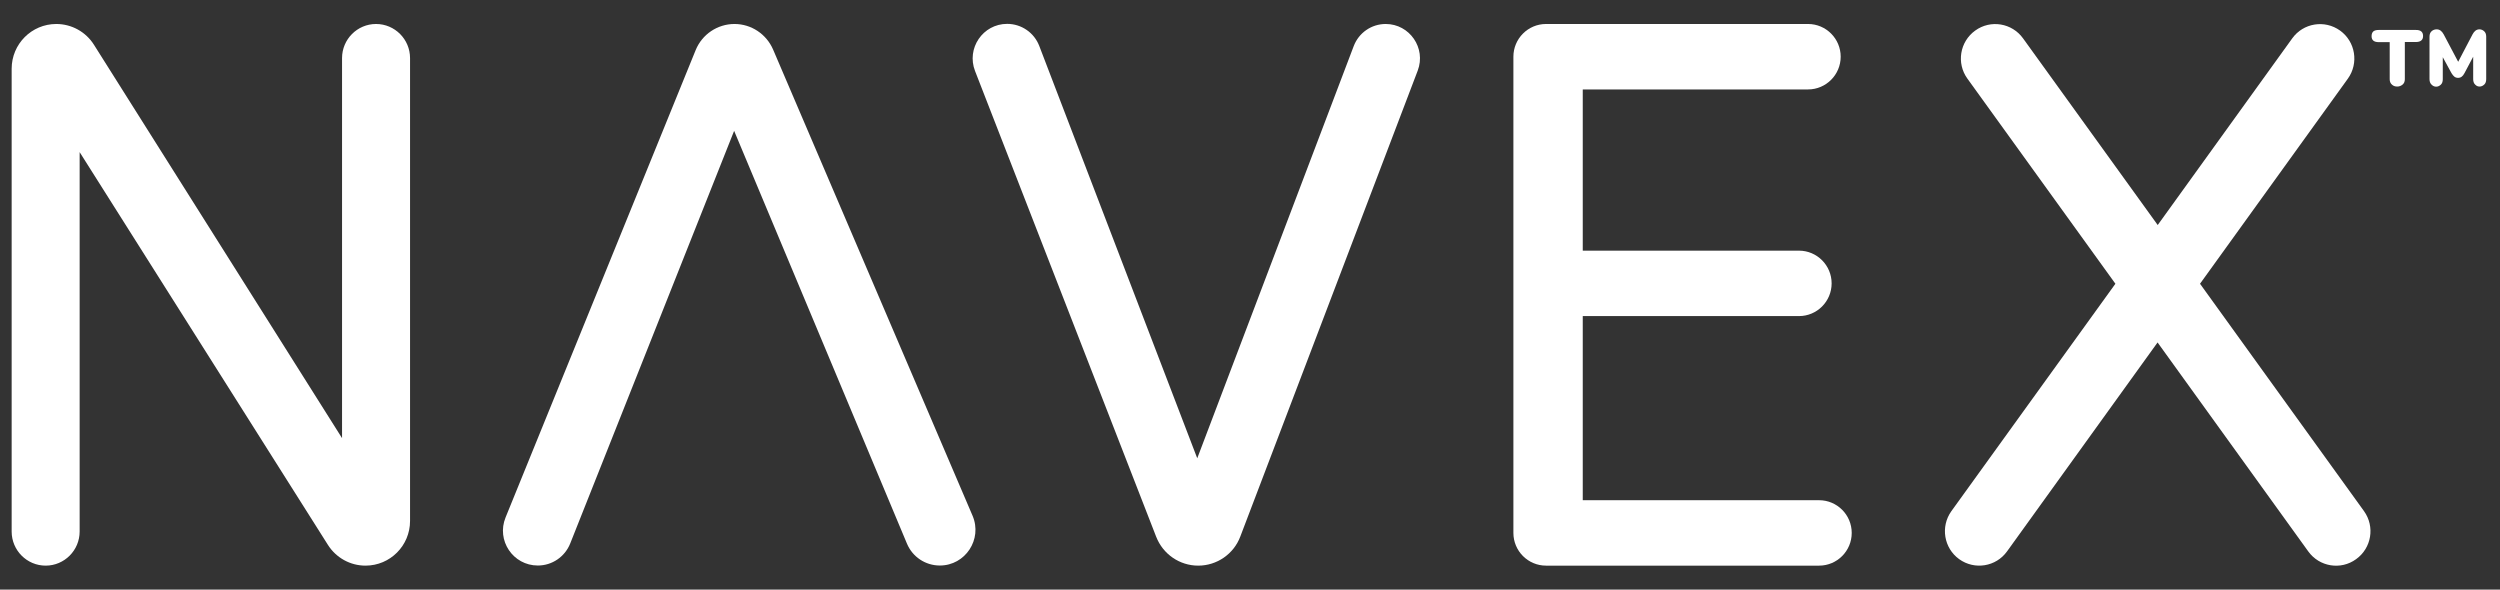
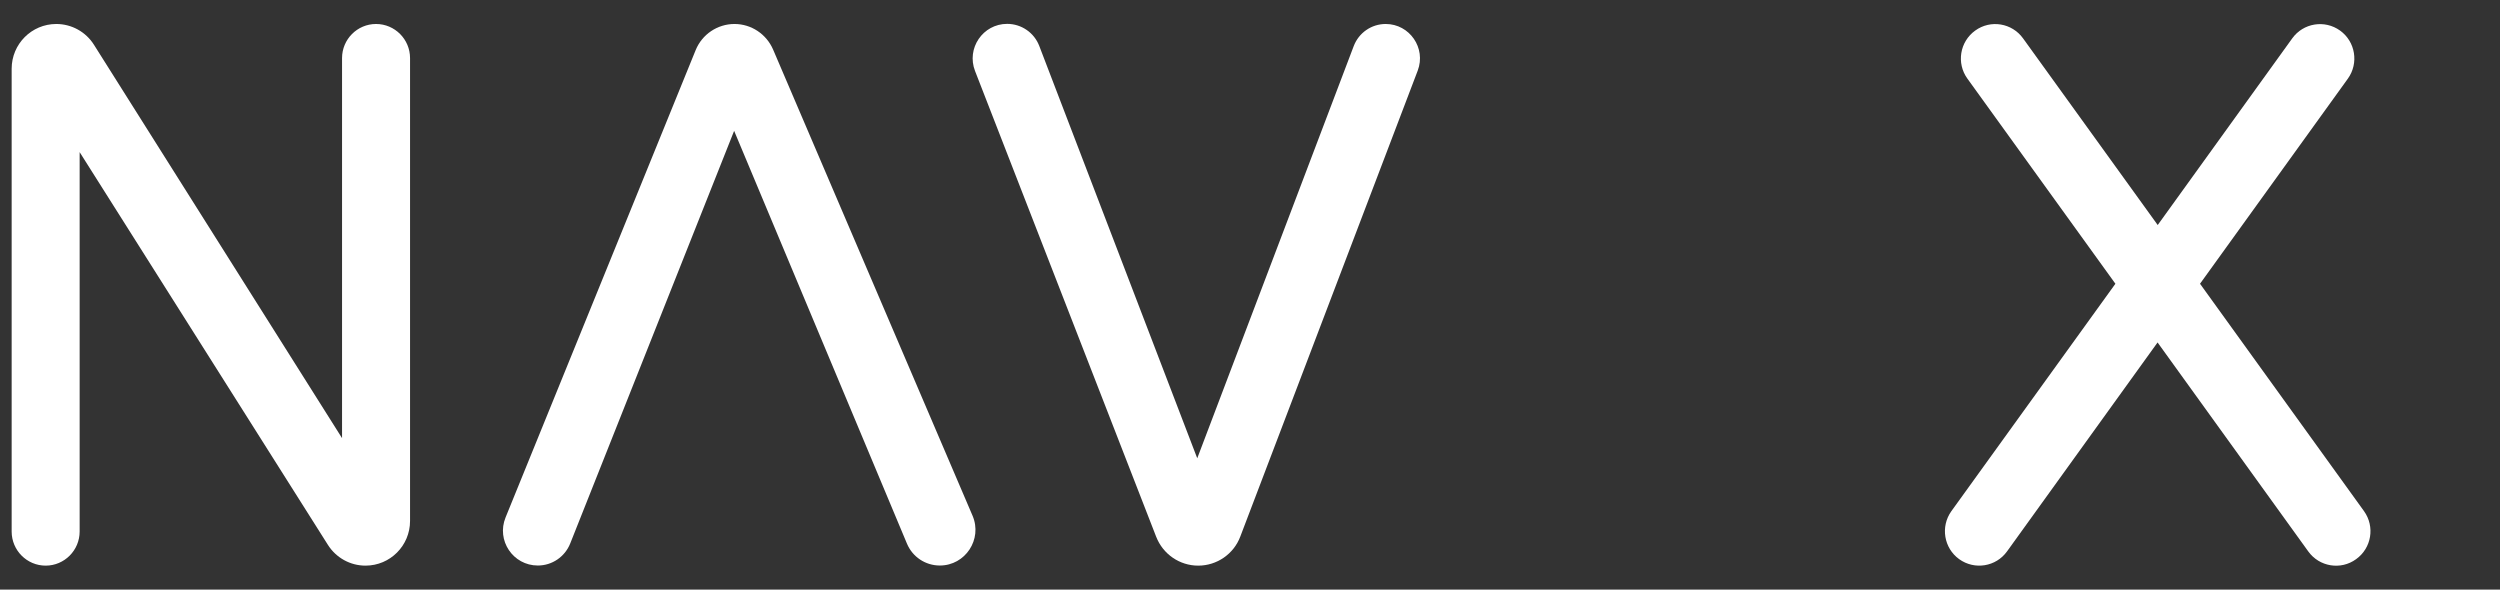
<svg xmlns="http://www.w3.org/2000/svg" width="106" height="25" viewBox="0 0 106 25" fill="none">
  <rect x="0" y="0" width="106" height="25" fill="#333333" stroke="none" />
  <path d="M22.804 23.978C21.752 23.978 21.037 22.913 21.437 21.937L29.496 2.125C29.769 1.455 30.422 1.017 31.142 1.017C31.853 1.017 32.494 1.444 32.778 2.098L41.237 21.868C41.663 22.865 40.932 23.978 39.849 23.978C39.238 23.978 38.691 23.614 38.455 23.05L31.127 5.548L24.177 23.044C23.951 23.609 23.409 23.978 22.804 23.978Z" fill="white" />
  <path d="M15.497 23.983C14.85 23.983 14.251 23.651 13.903 23.102L3.377 6.45V22.538C3.377 23.334 2.73 23.983 1.936 23.983C1.141 23.983 0.494 23.334 0.494 22.538V2.916C0.494 1.866 1.341 1.017 2.388 1.017C3.035 1.017 3.64 1.349 3.987 1.903L14.503 18.577V2.462C14.503 1.666 15.15 1.017 15.944 1.017C16.739 1.017 17.386 1.666 17.386 2.462V22.09C17.386 23.134 16.544 23.983 15.497 23.983Z" fill="white" />
  <path d="M50.805 23.983C50.016 23.983 49.311 23.498 49.022 22.759L41.342 3.011C40.968 2.051 41.673 1.012 42.704 1.012C43.309 1.012 43.851 1.386 44.066 1.951L50.763 19.431L57.397 1.956C57.612 1.391 58.149 1.017 58.754 1.017C59.769 1.017 60.474 2.04 60.111 2.995L52.589 22.749C52.31 23.493 51.594 23.983 50.805 23.983Z" fill="white" />
-   <path d="M77.13 23.983H65.552C64.789 23.983 64.168 23.361 64.168 22.596V2.404C64.168 1.64 64.789 1.017 65.552 1.017H76.662C77.424 1.017 78.045 1.64 78.045 2.404C78.045 3.169 77.424 3.792 76.662 3.792H67.109V10.628H76.278C77.04 10.628 77.661 11.25 77.661 12.015C77.661 12.78 77.04 13.402 76.278 13.402H67.109V21.209H77.13C77.893 21.209 78.513 21.831 78.513 22.596C78.513 23.361 77.893 23.983 77.13 23.983Z" fill="white" />
  <path d="M100.235 21.673L93.281 12.031L99.551 3.333C100.019 2.679 99.872 1.766 99.22 1.297C98.567 0.827 97.657 0.975 97.189 1.629L91.487 9.541L85.779 1.629C85.311 0.975 84.401 0.822 83.748 1.297C83.096 1.766 82.944 2.679 83.417 3.333L89.693 12.031L82.738 21.673C82.27 22.327 82.418 23.239 83.07 23.709C83.722 24.178 84.632 24.031 85.1 23.377L91.481 14.52L97.868 23.377C98.336 24.031 99.246 24.184 99.898 23.709C100.556 23.239 100.703 22.327 100.235 21.673Z" fill="white" />
-   <path d="M102.738 1.528C102.738 1.697 102.633 1.782 102.427 1.782H101.965V3.359C101.965 3.459 101.933 3.533 101.87 3.586C101.807 3.638 101.733 3.67 101.644 3.67C101.554 3.67 101.475 3.644 101.417 3.586C101.354 3.533 101.323 3.454 101.323 3.359V1.787H100.86C100.655 1.787 100.555 1.703 100.555 1.534C100.555 1.444 100.581 1.376 100.628 1.333C100.676 1.291 100.755 1.27 100.86 1.27H102.422C102.638 1.265 102.738 1.354 102.738 1.528ZM105.326 1.323C105.384 1.376 105.415 1.449 105.415 1.55V3.354C105.415 3.454 105.389 3.533 105.331 3.586C105.273 3.638 105.21 3.67 105.137 3.67C105.063 3.67 105 3.644 104.947 3.586C104.889 3.533 104.863 3.454 104.863 3.354V2.404L104.495 3.1C104.458 3.174 104.416 3.222 104.374 3.253C104.332 3.285 104.279 3.301 104.221 3.301C104.163 3.301 104.111 3.285 104.069 3.253C104.027 3.222 103.985 3.169 103.942 3.1L103.574 2.425V3.359C103.574 3.459 103.548 3.538 103.49 3.591C103.432 3.644 103.369 3.675 103.295 3.675C103.222 3.675 103.159 3.649 103.101 3.591C103.043 3.538 103.011 3.459 103.011 3.359V1.55C103.011 1.449 103.043 1.376 103.101 1.323C103.159 1.27 103.232 1.244 103.316 1.244C103.437 1.244 103.532 1.312 103.611 1.455L104.227 2.62L104.837 1.455C104.91 1.317 105.005 1.244 105.126 1.244C105.2 1.244 105.268 1.27 105.326 1.323Z" fill="white" />
</svg>